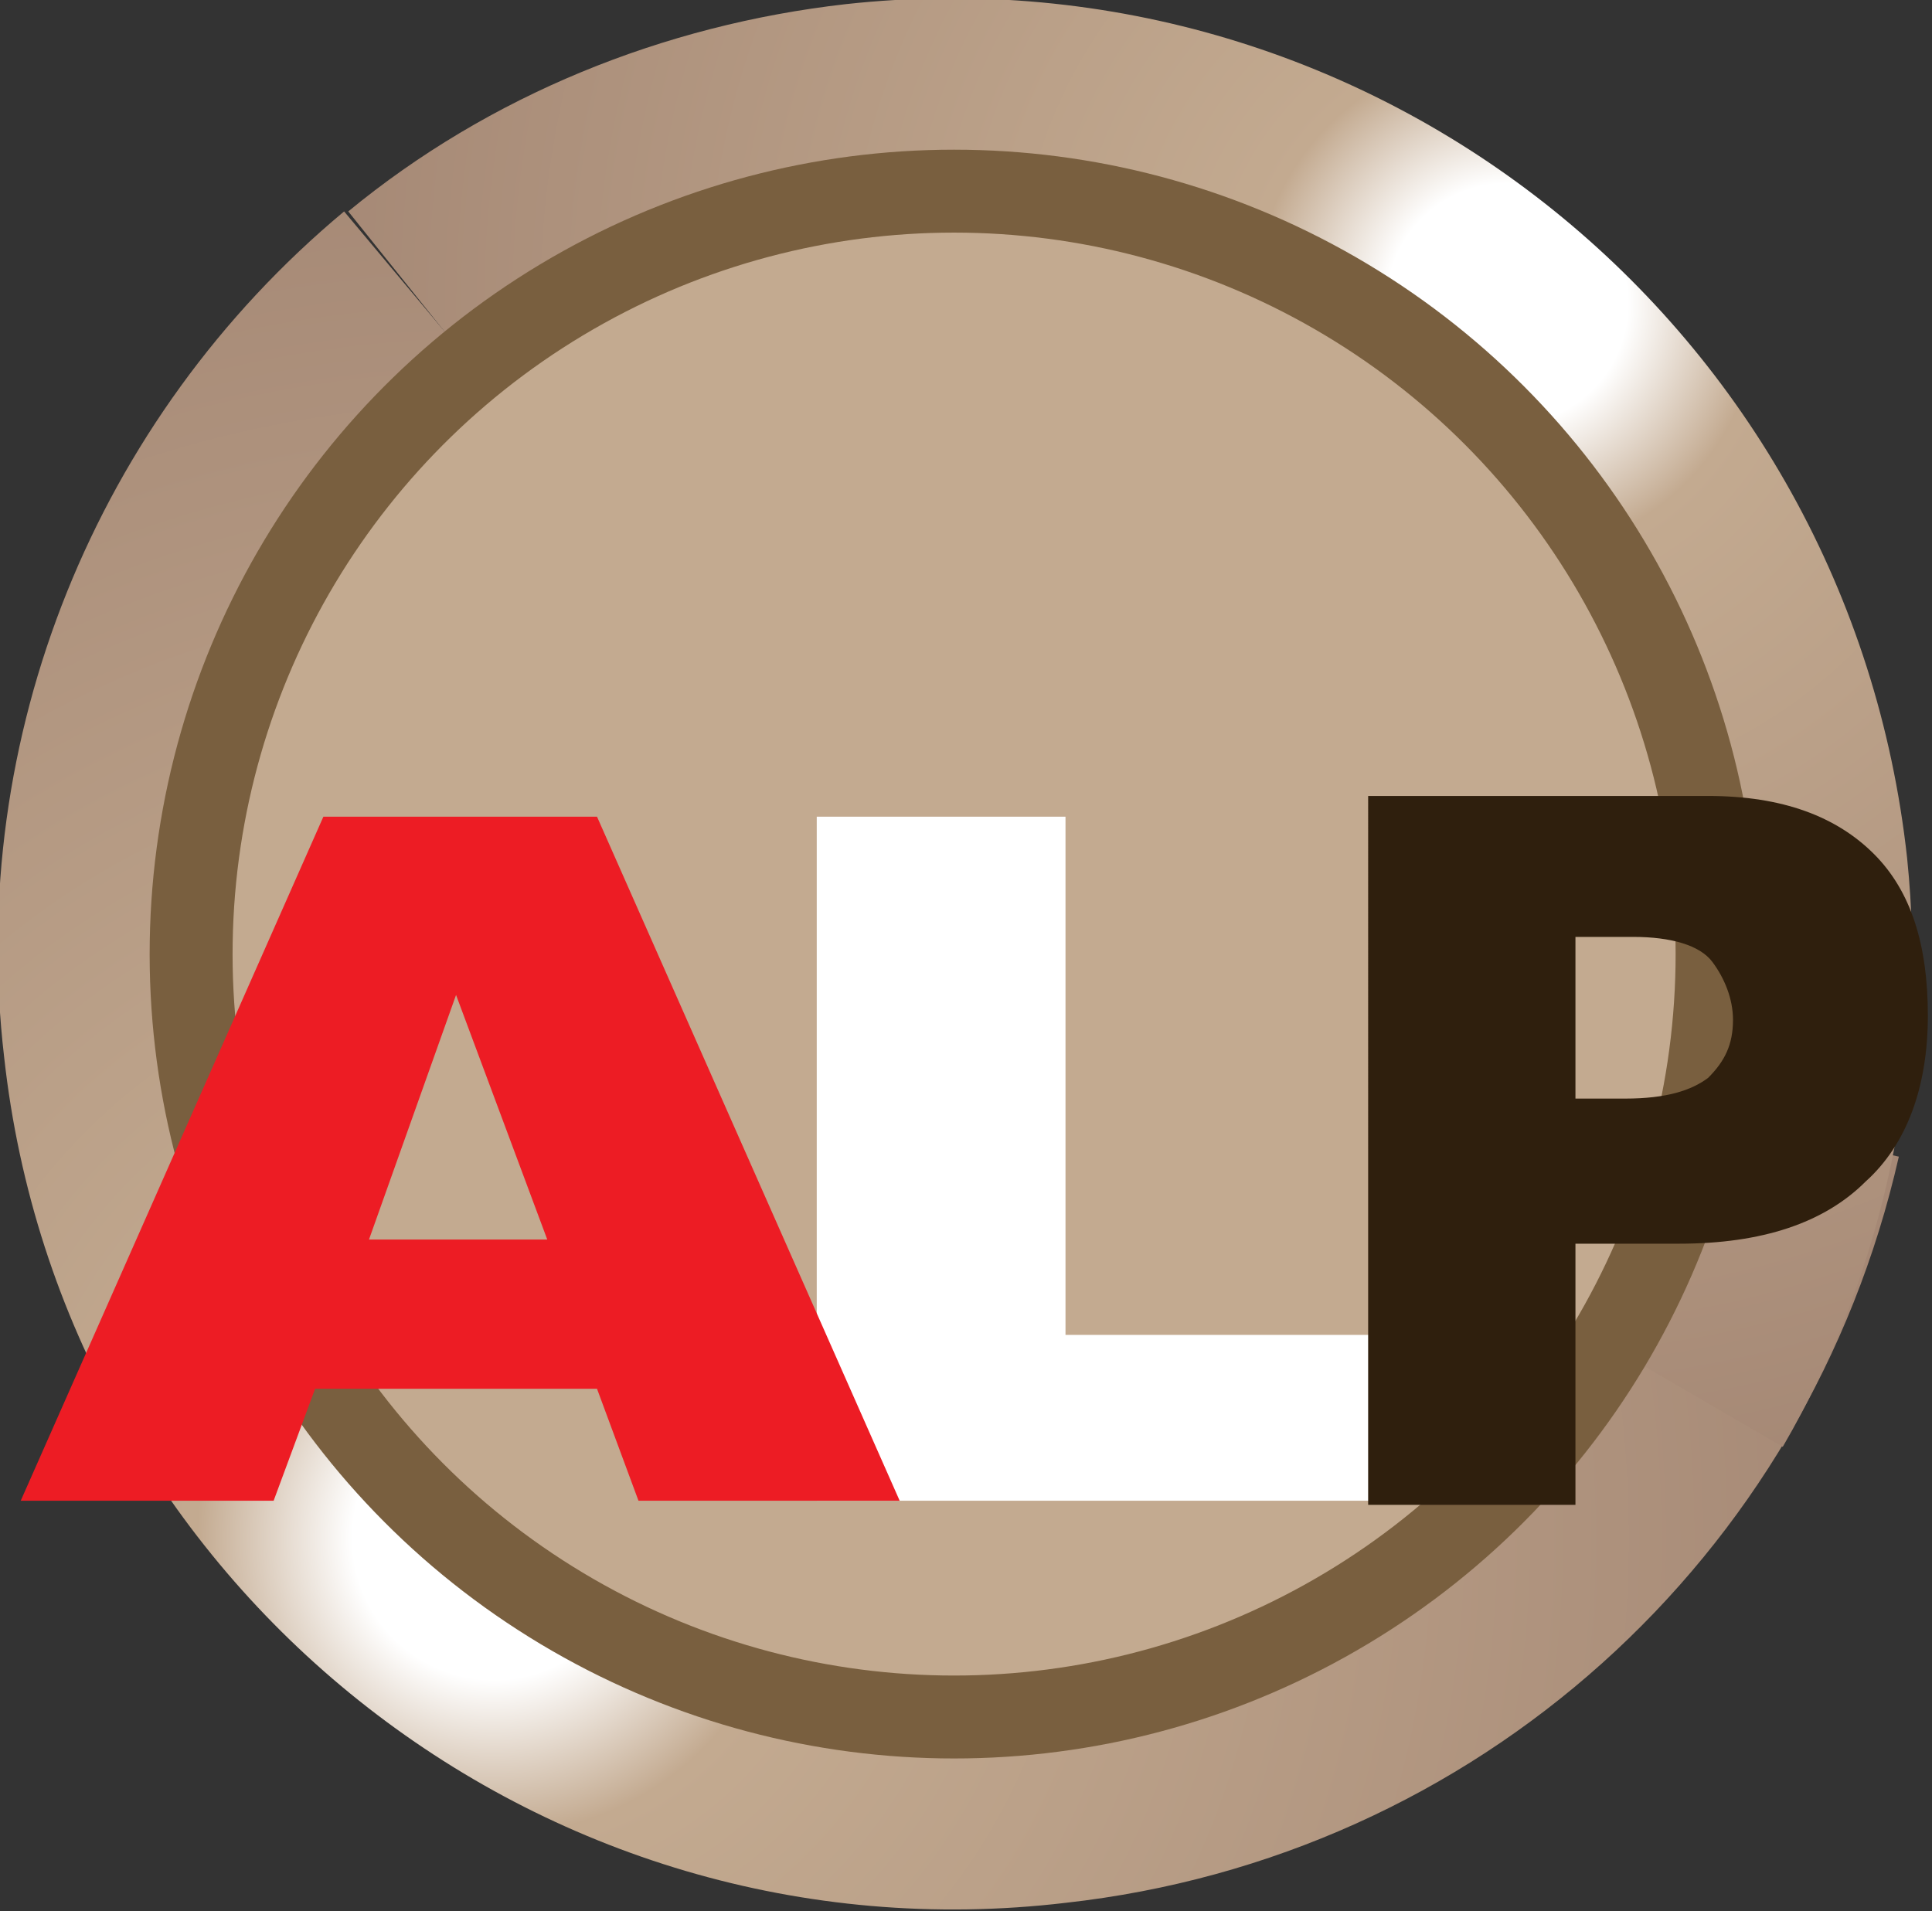
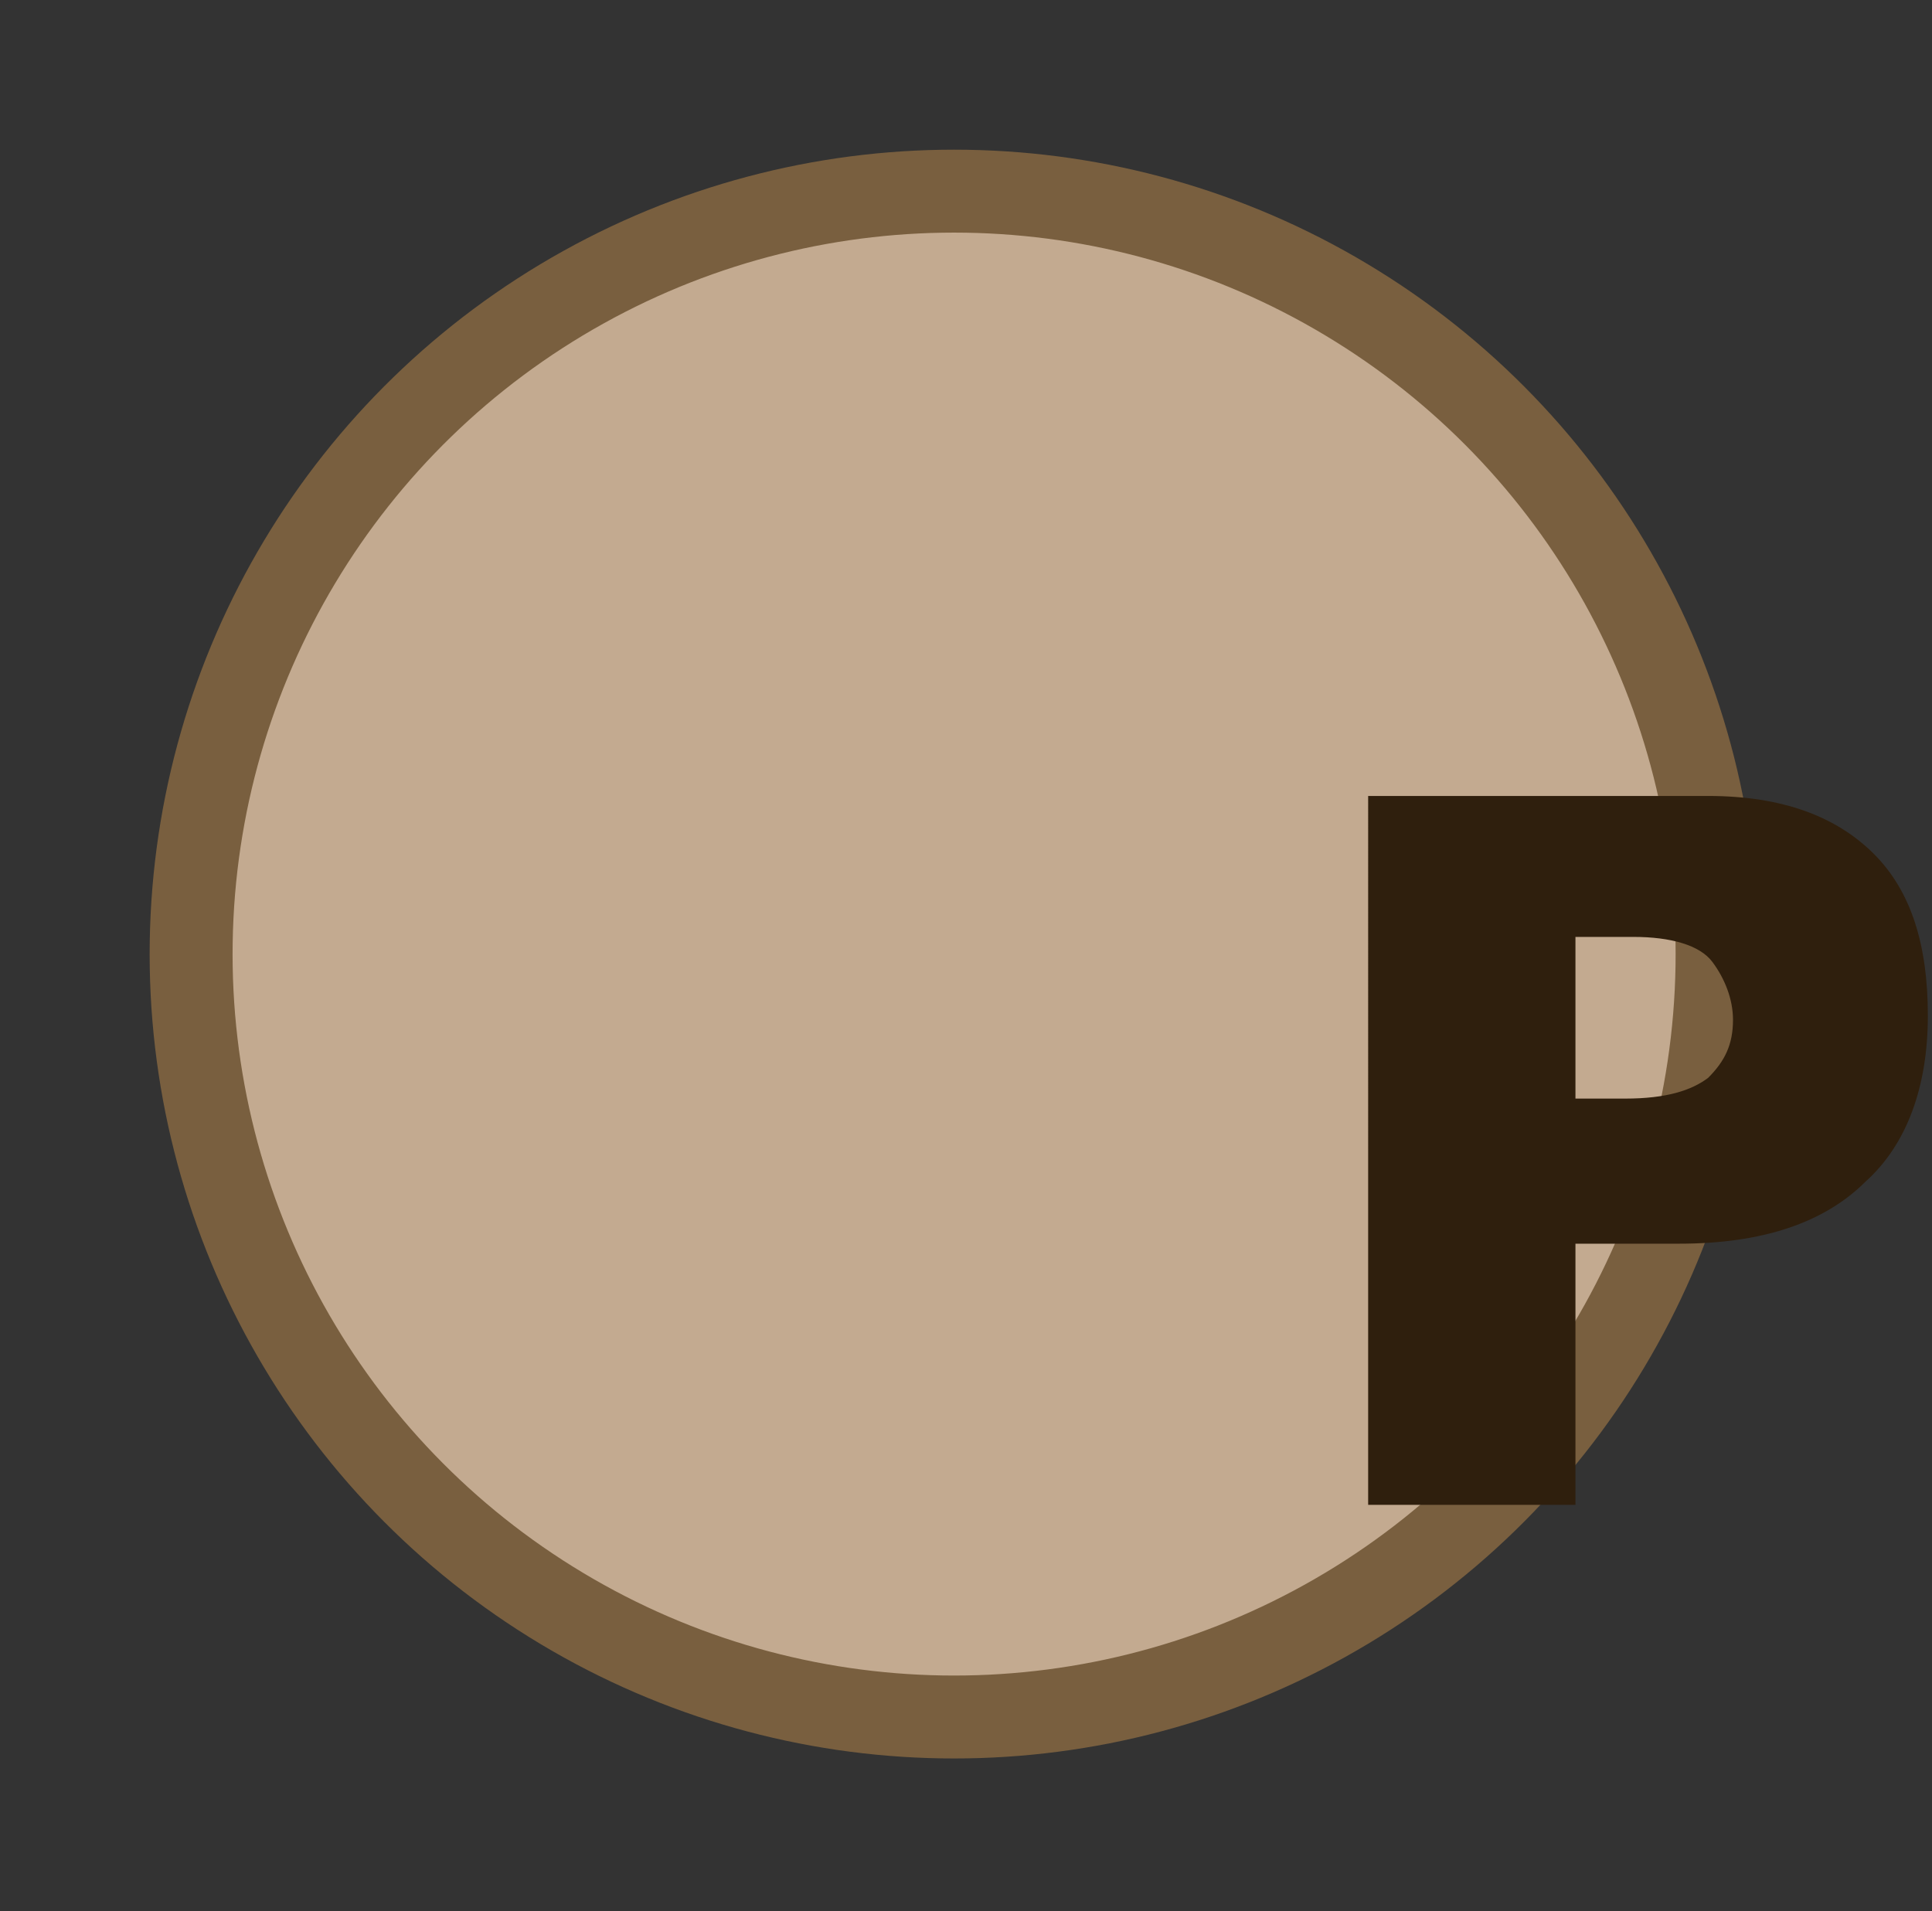
<svg xmlns="http://www.w3.org/2000/svg" version="1.1" id="Layer_1" x="0px" y="0px" viewBox="0 0 46.6 46.1" style="enable-background:new 0 0 46.6 46.1;" xml:space="preserve">
  <rect x="0" y="0" width="46.6" height="46.1" fill="#333333" stroke="none" />
  <style type="text/css">
	.st0{fill-rule:evenodd;clip-rule:evenodd;fill:url(#SVGID_1_);}
	.st1{fill-rule:evenodd;clip-rule:evenodd;fill:url(#SVGID_2_);}
	.st2{fill-rule:evenodd;clip-rule:evenodd;fill:#C3AA90;stroke:#795F3F;stroke-width:2;stroke-miterlimit:2.613;}
	.st3{fill-rule:evenodd;clip-rule:evenodd;fill:#FFFFFF;}
	.st4{fill-rule:evenodd;clip-rule:evenodd;fill:#2F1F0D;}
	.st5{fill-rule:evenodd;clip-rule:evenodd;fill:#ED1C24;}
</style>
  <g>
    <radialGradient id="SVGID_1_" cx="11.913" cy="37.107" r="34.116" gradientUnits="userSpaceOnUse">
      <stop offset="0" style="stop-color:#FFFFFF" />
      <stop offset="0.1" style="stop-color:#FFFFFF" />
      <stop offset="0.21" style="stop-color:#C3AA90" />
      <stop offset="1" style="stop-color:#A58875" />
    </radialGradient>
-     <path class="st0" d="M23.2,22.9l22.6,5c-2.2,9.7-10.2,16.9-20.1,18C13,47.4,1.5,38.2,0.1,25.5c-0.9-7.7,2.2-15.4,8.2-20.4   L23.2,22.9z" />
    <radialGradient id="SVGID_2_" cx="36.357" cy="7.33" r="29.072" gradientUnits="userSpaceOnUse">
      <stop offset="0" style="stop-color:#FFFFFF" />
      <stop offset="0.1" style="stop-color:#FFFFFF" />
      <stop offset="0.21" style="stop-color:#C3AA90" />
      <stop offset="1" style="stop-color:#A58875" />
    </radialGradient>
-     <path class="st1" d="M22.9,23.2L8.4,5.1c3.4-2.8,7.6-4.5,12-5C33.2-1.3,44.6,7.9,46,20.7c0.5,4.9-0.5,9.9-3,14.2L22.9,23.2z" />
    <ellipse transform="matrix(0.514 -0.858 0.858 0.514 -8.543 30.926)" class="st2" cx="23" cy="23" rx="18.4" ry="18.4" />
  </g>
-   <polygon class="st3" points="19.7,19.7 25.7,19.7 25.7,32.2 35.2,32.2 35.2,36.2 19.7,36.2 " />
  <path class="st4" d="M33,19.2h8.2c1.8,0,3.1,0.5,4,1.4c0.9,0.9,1.3,2.2,1.3,3.9c0,1.7-0.5,3.1-1.5,4c-1,1-2.5,1.5-4.5,1.5H38v6.3h-5  V19.2L33,19.2z M38,26.5h1.2c1,0,1.6-0.2,2-0.5c0.4-0.4,0.6-0.8,0.6-1.4c0-0.5-0.2-1-0.5-1.4c-0.3-0.4-1-0.6-1.9-0.6H38V26.5z" />
-   <path class="st5" d="M14.4,33.5H7.6l-1,2.7H0.5l7.3-16.5h6.6l7.3,16.5h-6.3L14.4,33.5L14.4,33.5z M13.2,29.9L11,24l-2.1,5.9H13.2z" />
</svg>